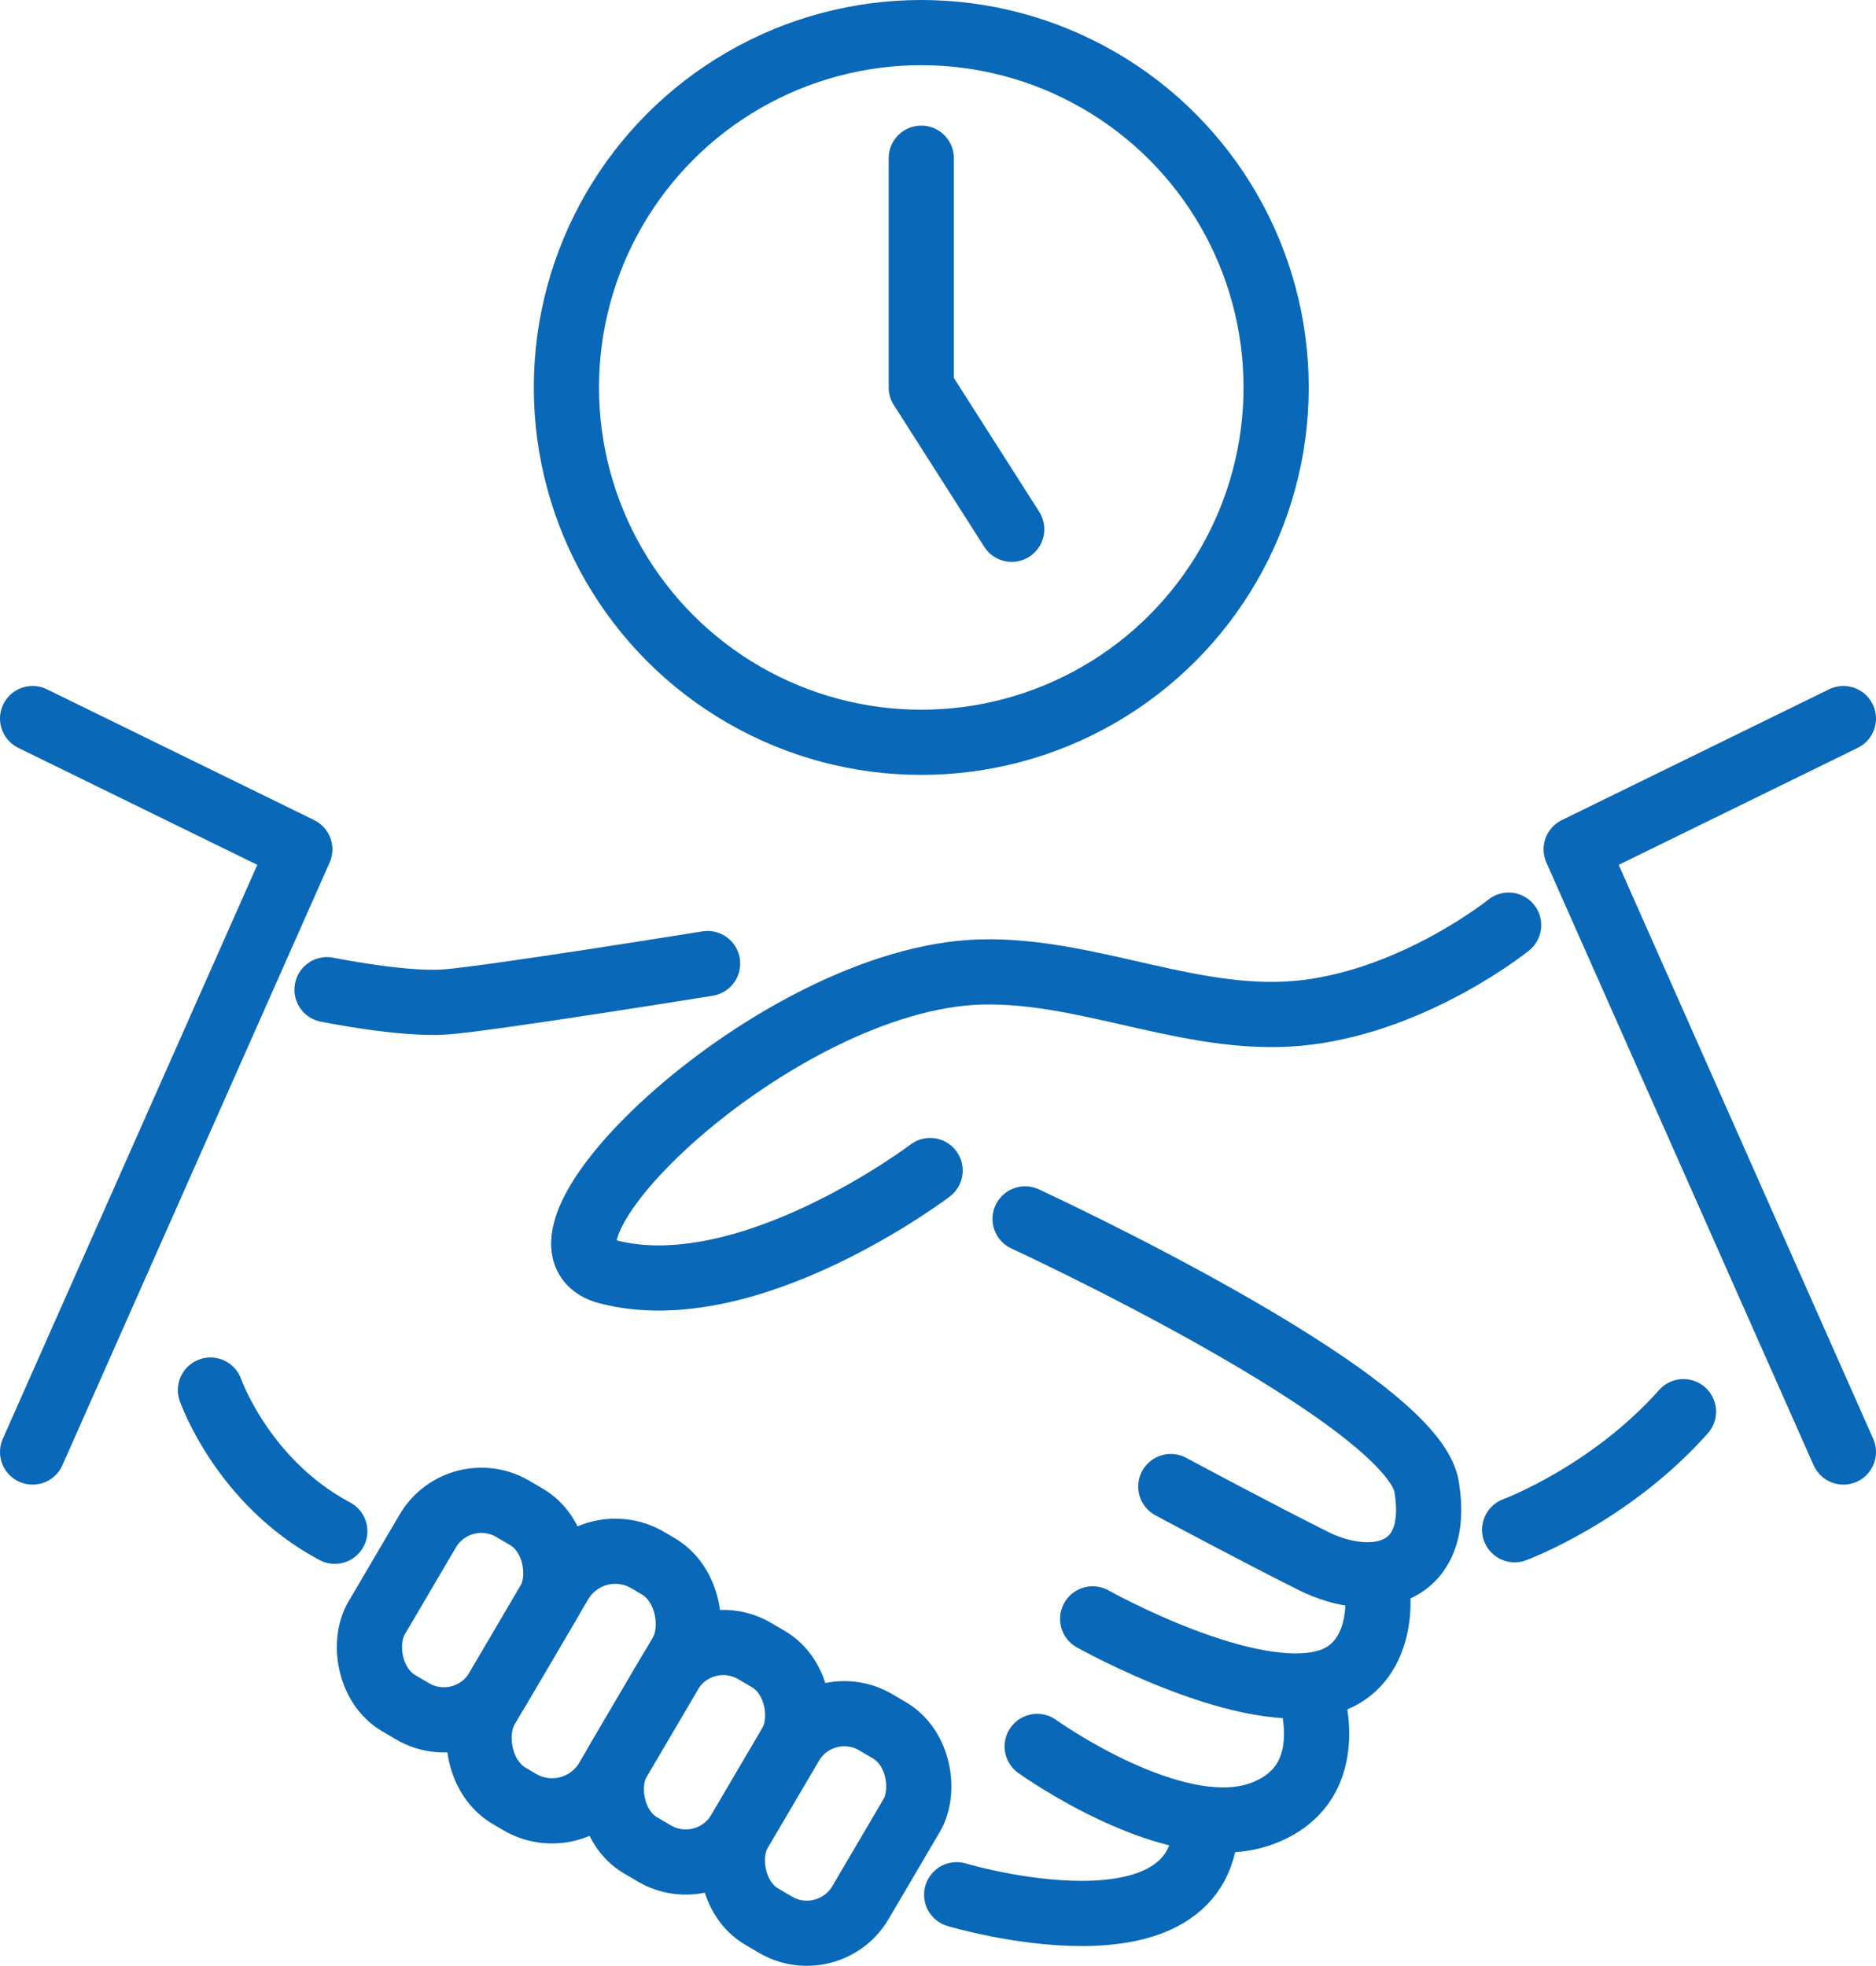
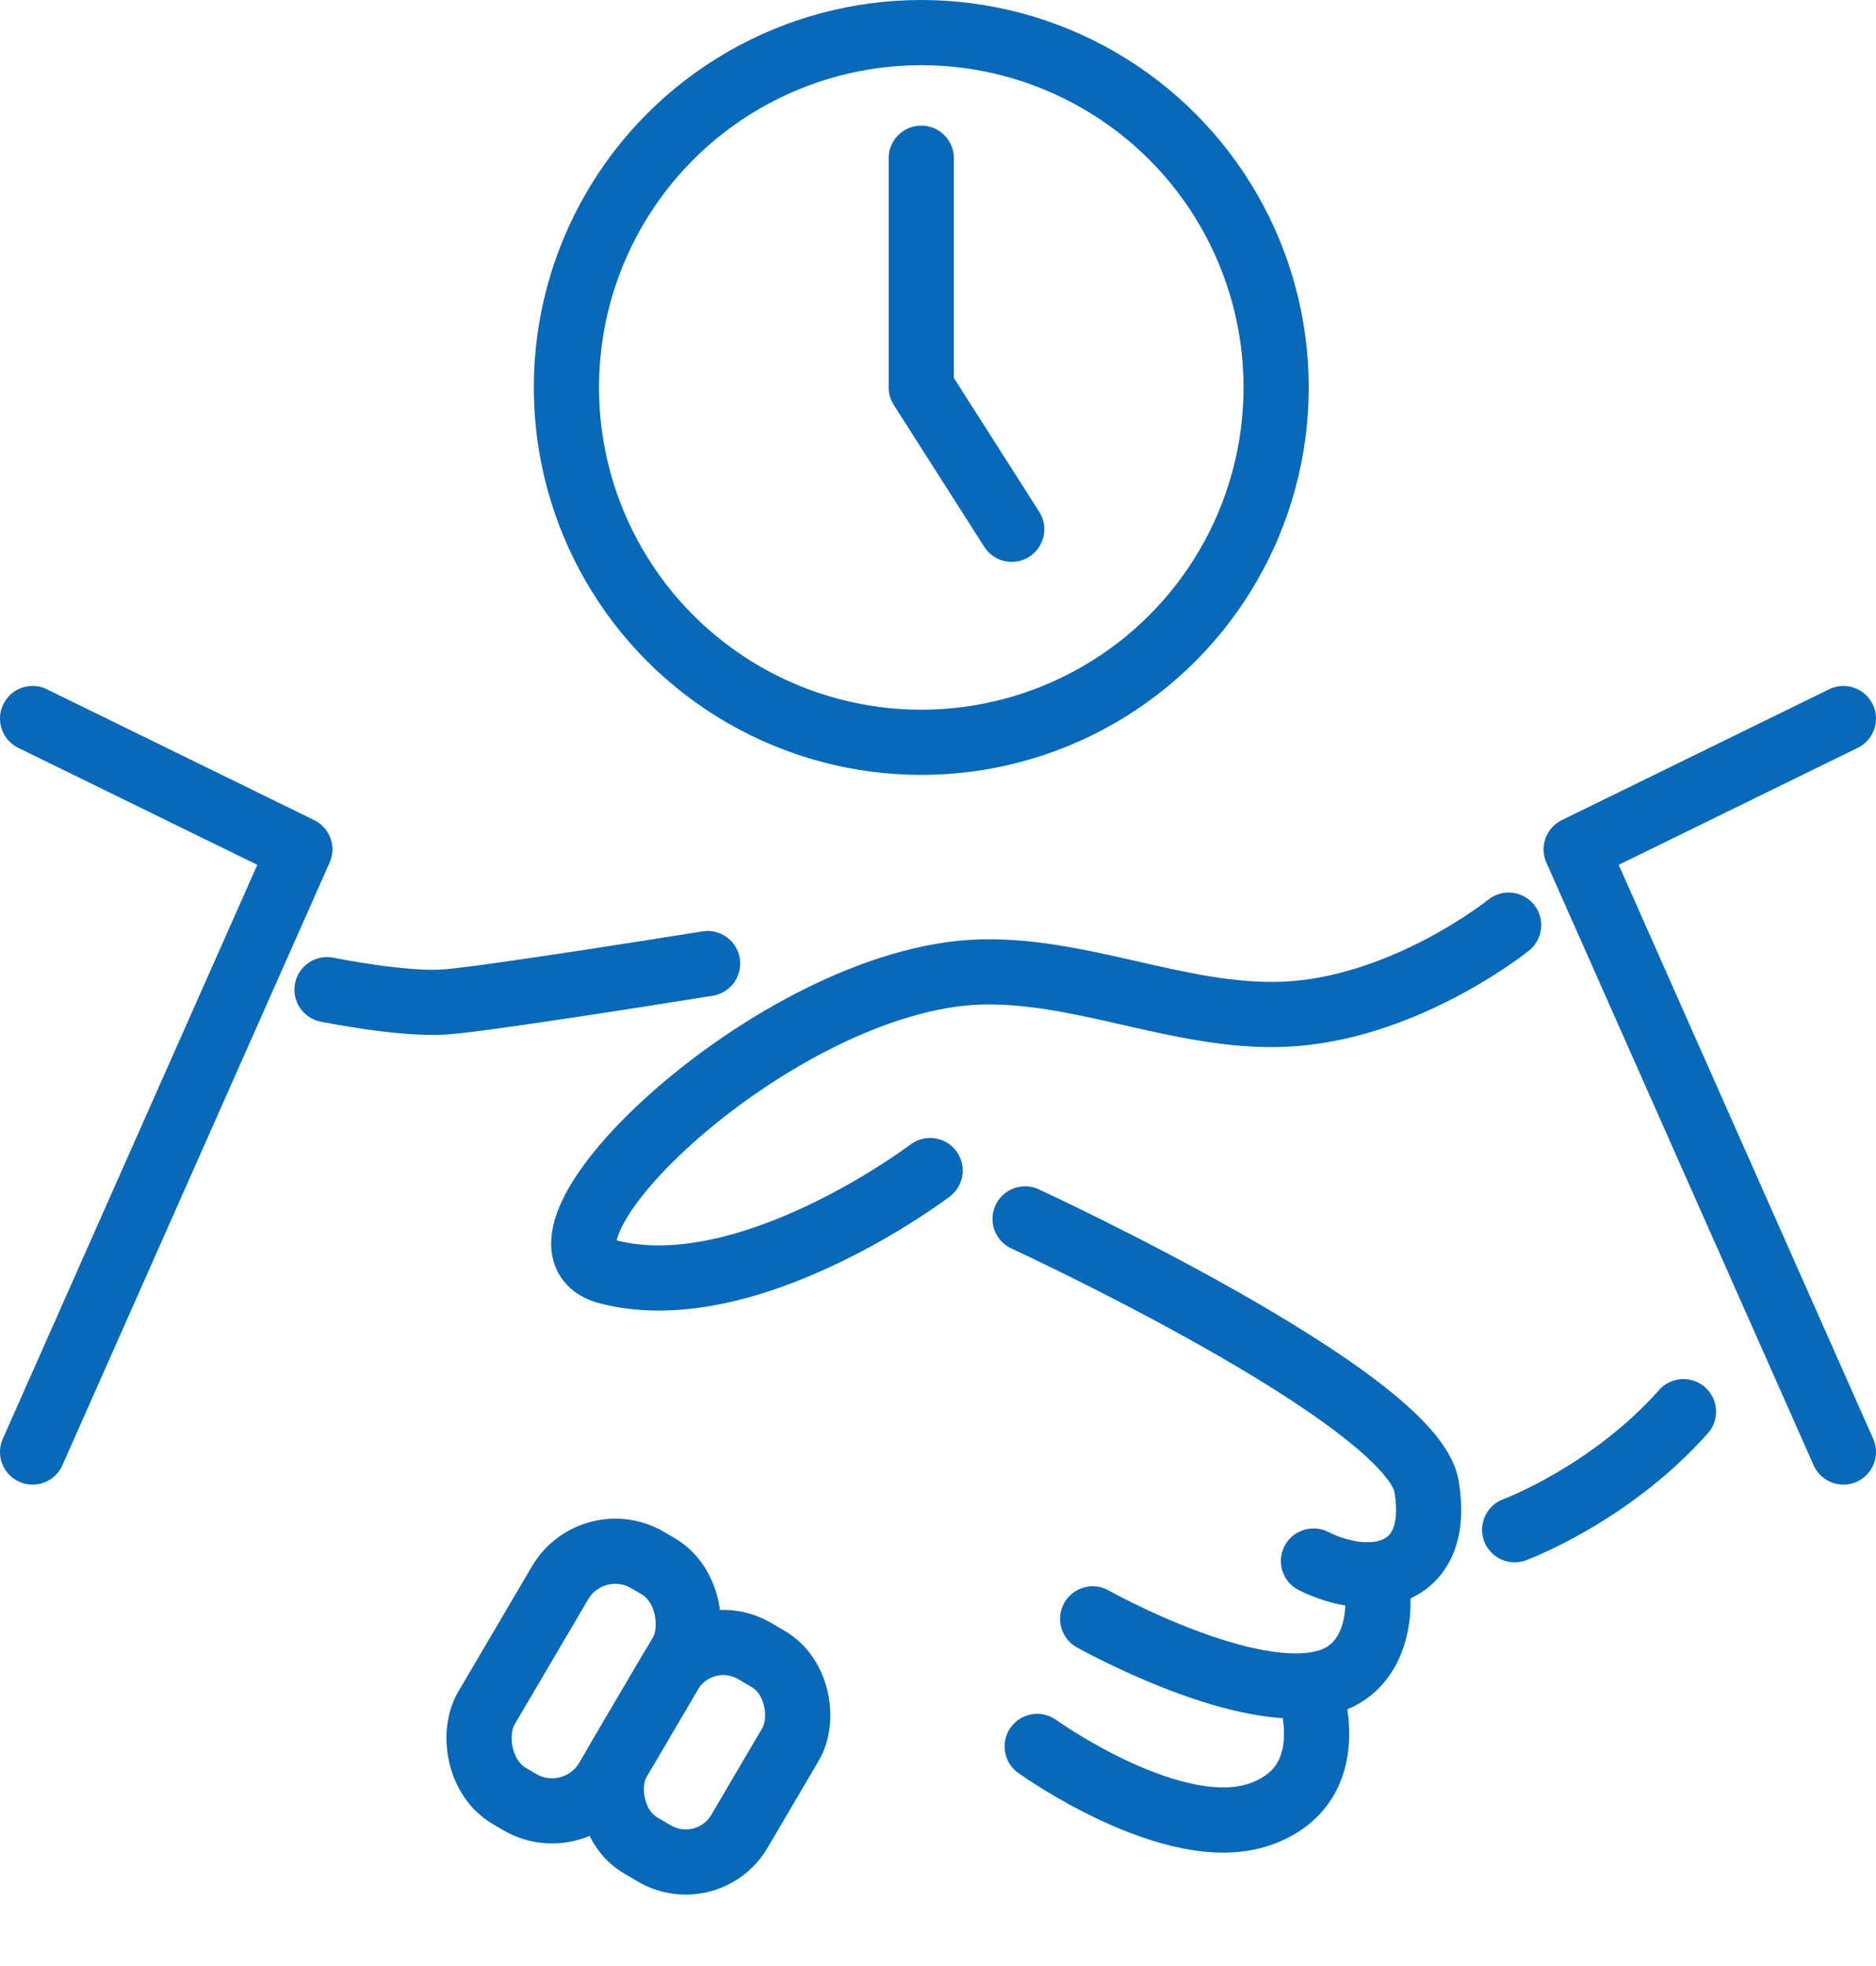
<svg xmlns="http://www.w3.org/2000/svg" id="_レイヤー_2" data-name="レイヤー 2" width="86.91" height="91.07" viewBox="0 0 86.91 91.07">
  <defs>
    <style>
      .cls-1 {
        fill: none;
        stroke: #0968b7;
        stroke-linecap: round;
        stroke-linejoin: round;
        stroke-width: 3.02px;
      }
    </style>
  </defs>
  <g id="_編集モード" data-name="編集モード">
    <g>
      <g>
        <circle class="cls-1" cx="42.68" cy="17.95" r="16.44" />
        <polyline class="cls-1" points="42.68 7.33 42.68 17.95 46.87 24.52" />
      </g>
      <g>
        <polyline class="cls-1" points="85.4 33.29 73.02 39.35 85.4 67.27" />
        <polyline class="cls-1" points="1.51 33.29 13.89 39.35 1.51 67.27" />
        <path class="cls-1" d="M15.15,45.85s3.48.71,5.47.57c1.99-.14,12.16-1.78,12.16-1.78" />
-         <path class="cls-1" d="M9.75,64.4s1.49,4.27,5.76,6.54" />
        <path class="cls-1" d="M70.17,70.87s4.41-1.63,7.82-5.47" />
        <path class="cls-1" d="M43.09,54.23s-8.42,6.39-14.93,4.69c-4.99-1.3,7.8-13.64,17.29-13.89,5.09-.13,9.99,2.51,15.11,1.87s9.33-4.04,9.33-4.04" />
        <g>
-           <rect class="cls-1" x="18.18" y="69.37" width="6.5" height="10.44" rx="2.88" ry="2.88" transform="translate(40.76 -.57) rotate(30.45)" />
          <rect class="cls-1" x="29.38" y="75.96" width="6.5" height="10.44" rx="2.88" ry="2.88" transform="translate(45.65 -5.34) rotate(30.45)" />
-           <rect class="cls-1" x="34.99" y="79.25" width="6.5" height="10.44" rx="2.88" ry="2.88" transform="translate(48.09 -7.72) rotate(30.45)" />
          <rect class="cls-1" x="23.78" y="71.55" width="6.5" height="12.67" rx="2.97" ry="2.97" transform="translate(43.21 -2.96) rotate(30.45)" />
        </g>
-         <path class="cls-1" d="M47.49,56.47s17.91,8.27,18.6,12.4-2.48,4.82-5.24,3.45c-2.76-1.38-6.61-3.45-6.61-3.45" />
+         <path class="cls-1" d="M47.49,56.47s17.91,8.27,18.6,12.4-2.48,4.82-5.24,3.45" />
        <path class="cls-1" d="M50.62,75s7.32,4.11,11,2.88c2.34-.78,2.43-3.69,2.04-4.93" />
        <path class="cls-1" d="M48.05,80.91s6.32,4.54,10.33,3.14c4-1.41,2.22-5.93,2.22-5.93" />
-         <path class="cls-1" d="M44.32,87.78s11.61,3.48,11.55-3.5" />
      </g>
    </g>
  </g>
</svg>